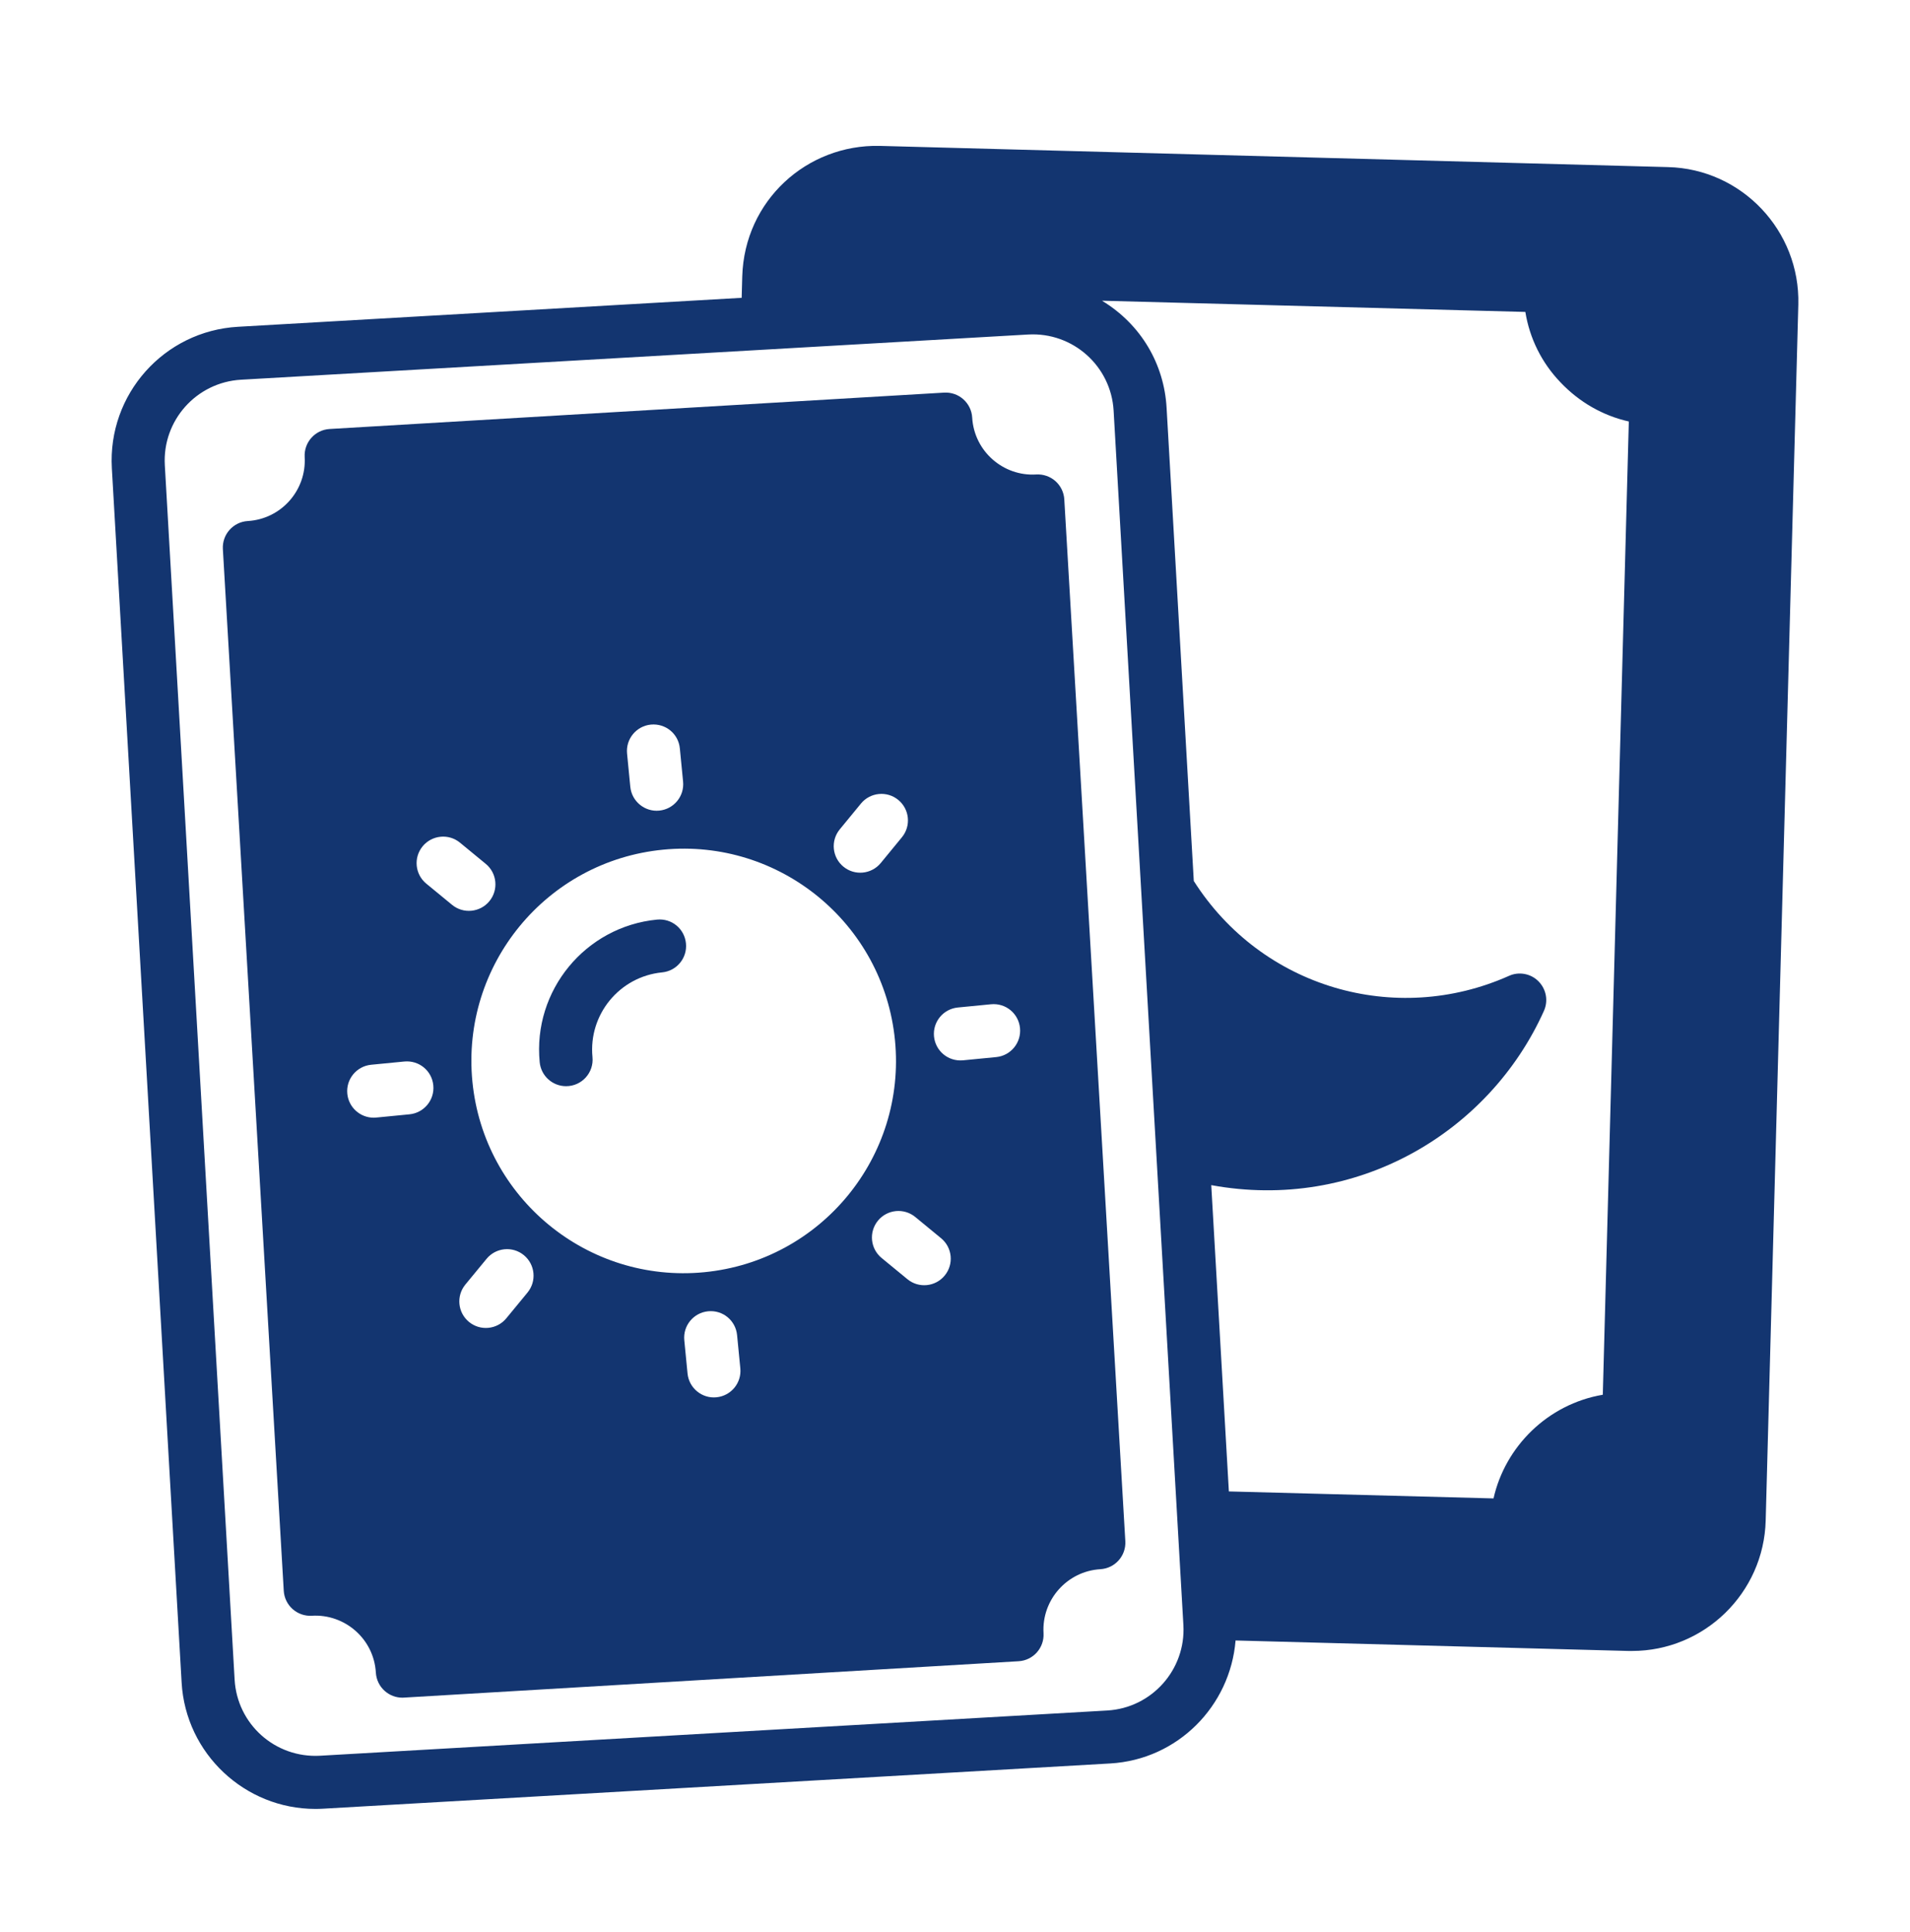
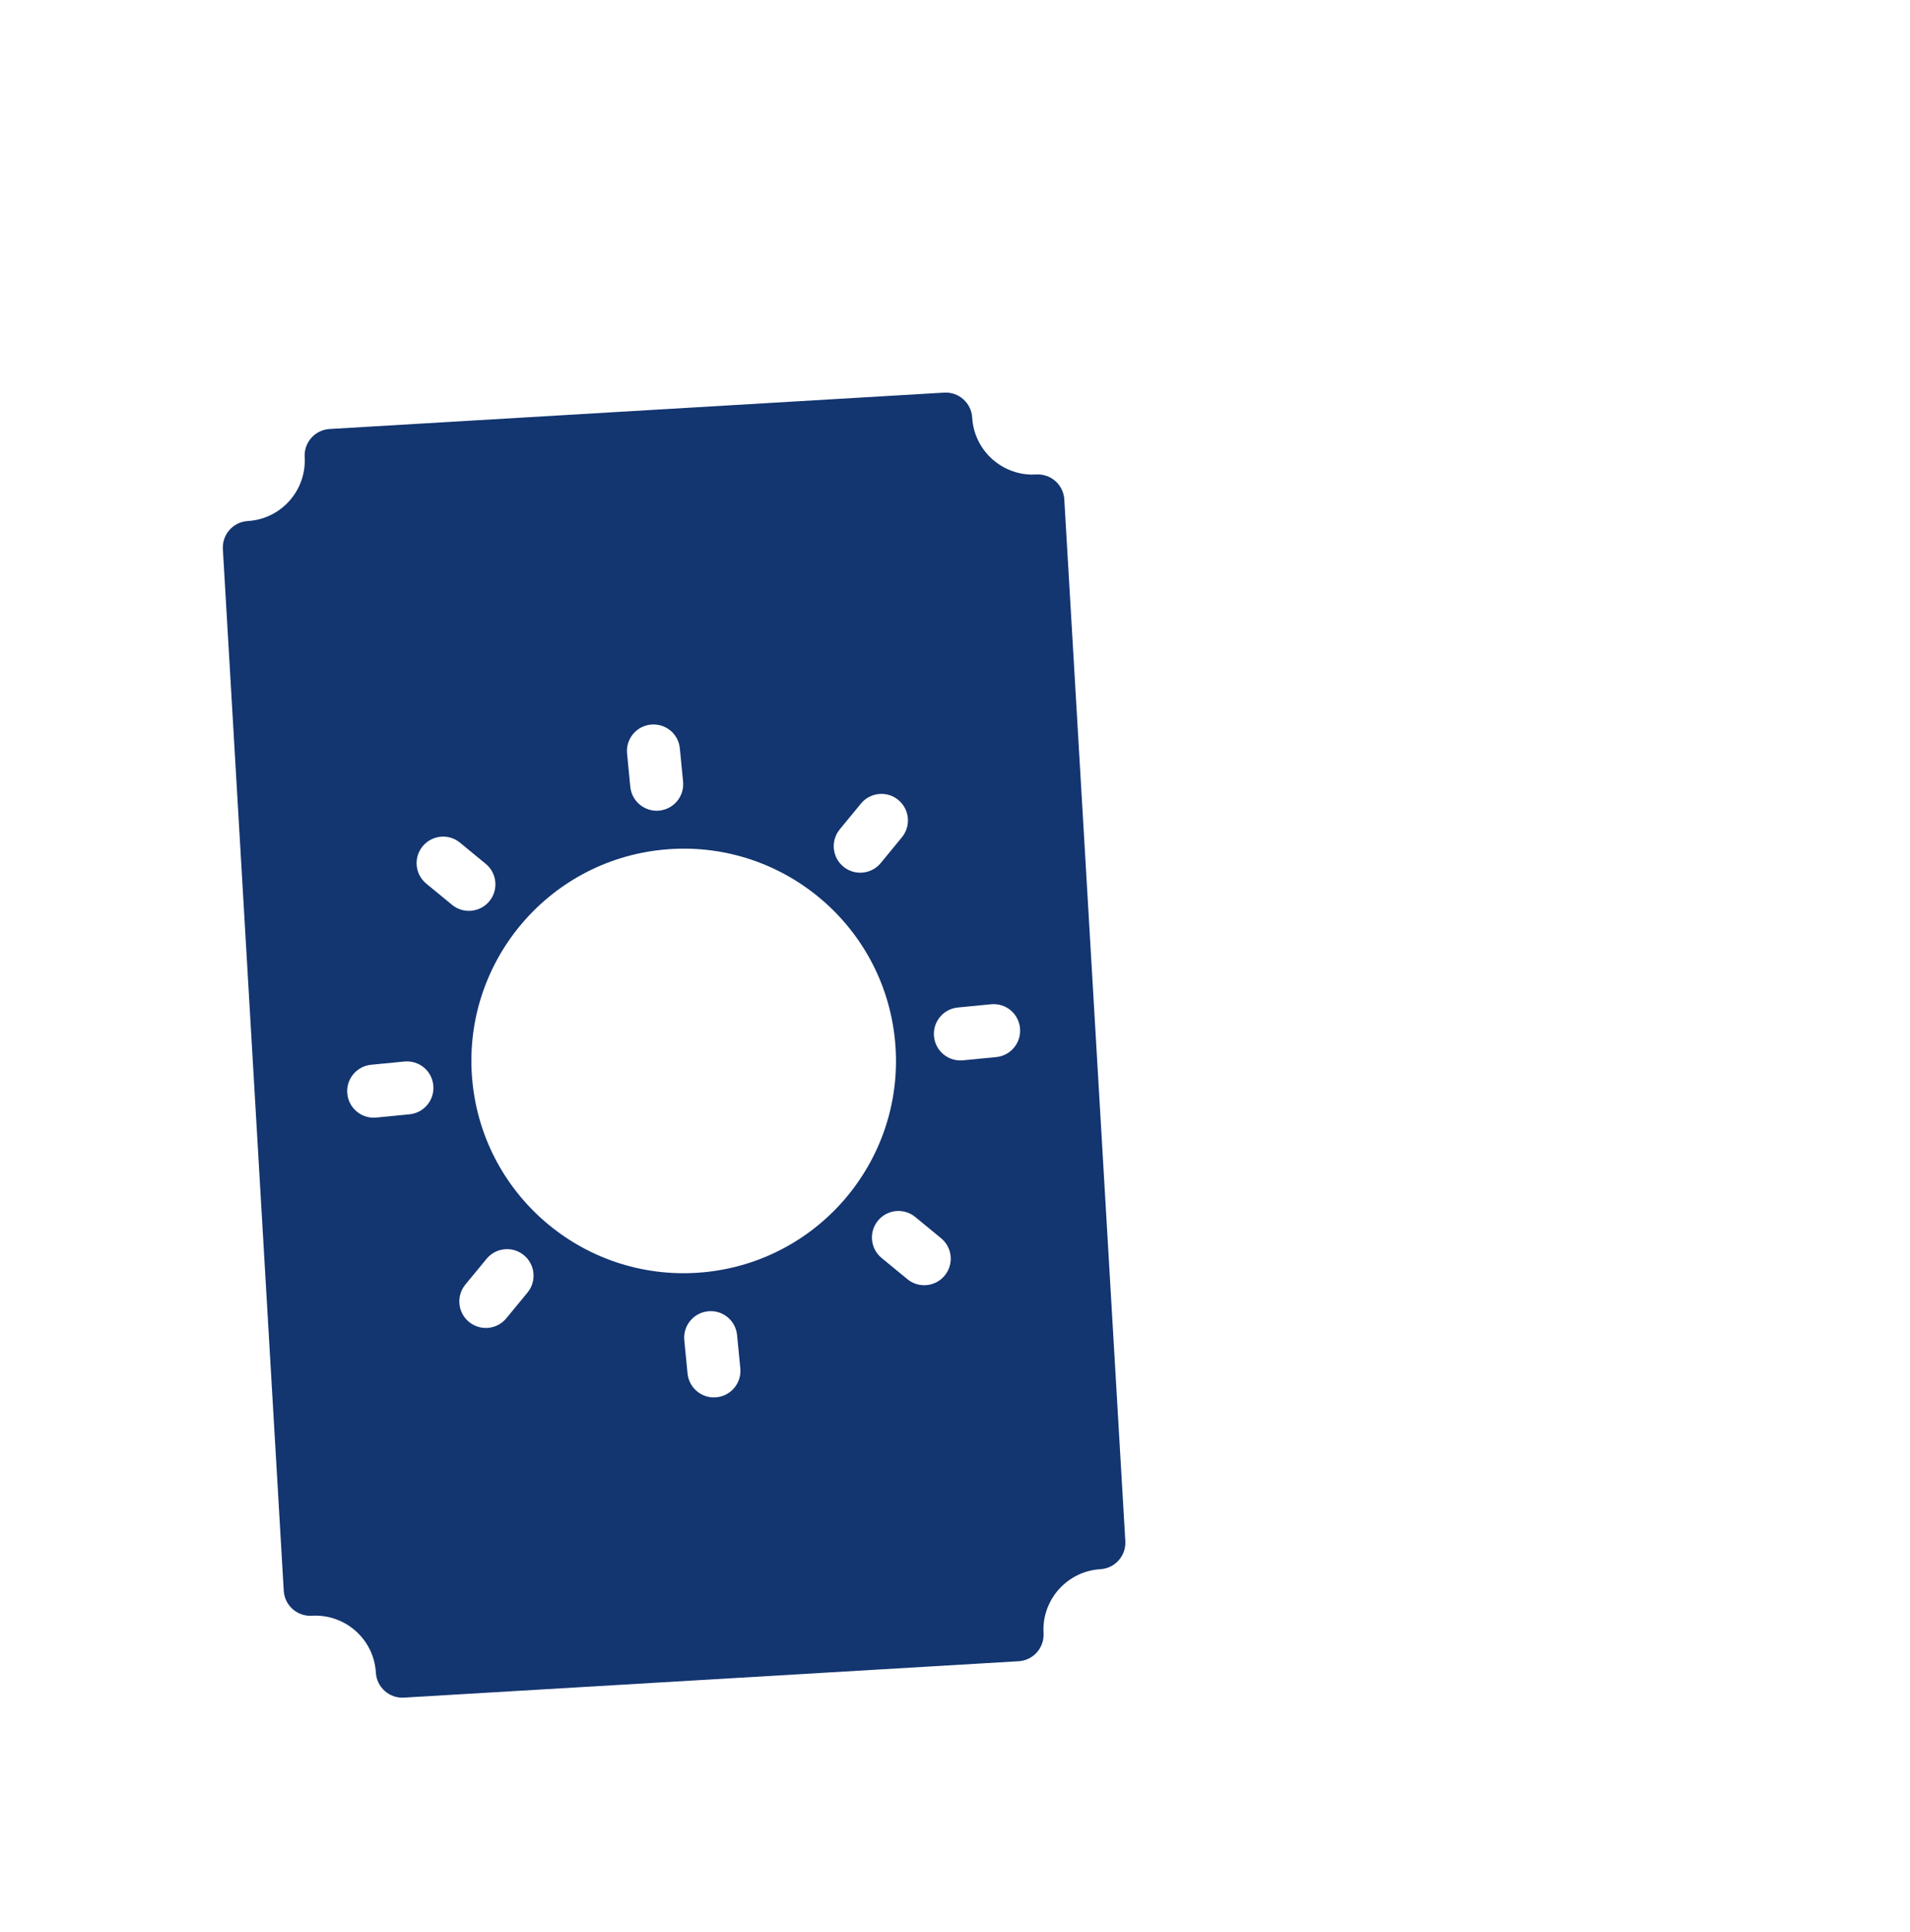
<svg xmlns="http://www.w3.org/2000/svg" width="85" height="86" viewBox="0 0 85 86" fill="none">
  <g clip-path="url(#clip0_252_1336)">
-     <path d="M74.234 7.437L39.148 6.493C35.905 6.421 33.132 8.926 33.032 12.301L33.006 13.255L10.59 14.544C7.299 14.732 4.789 17.549 4.978 20.84L8.083 74.886C8.265 78.053 10.901 80.508 14.034 80.508C14.149 80.508 14.264 80.505 14.38 80.498L49.409 78.485C52.412 78.312 54.748 75.929 54.986 73.012L72.463 73.478H72.628C75.839 73.478 78.496 70.904 78.578 67.669L80.03 13.553C80.113 10.271 77.516 7.52 74.234 7.437ZM49.274 76.128L14.245 78.141C12.24 78.253 10.554 76.734 10.441 74.751L7.335 20.704C7.221 18.714 8.741 17.015 10.725 16.9L45.756 14.888C47.747 14.774 49.446 16.295 49.559 18.278L52.664 72.324C52.778 74.308 51.258 76.014 49.274 76.128ZM71.329 62.074C68.873 62.495 66.983 64.383 66.466 66.689L54.688 66.378L53.904 52.746C60.359 53.932 66.275 50.41 68.709 44.991C68.909 44.542 68.815 44.023 68.461 43.669C68.118 43.326 67.587 43.232 67.151 43.433C62.097 45.688 56.146 43.957 53.127 39.21L51.916 18.143C51.806 16.225 50.799 14.45 49.042 13.384L67.882 13.883C68.071 15.052 68.603 16.138 69.441 17.012C70.279 17.897 71.329 18.499 72.487 18.759L71.329 62.074Z" fill="#133570" />
    <path d="M46.97 21.413C46.736 21.205 46.426 21.099 46.116 21.117C44.649 21.209 43.353 20.086 43.265 18.584C43.247 18.271 43.105 17.979 42.871 17.771C42.637 17.562 42.333 17.457 42.017 17.474L14.668 19.093C14.018 19.132 13.522 19.69 13.559 20.34C13.646 21.824 12.51 23.102 11.028 23.189C10.377 23.228 9.881 23.786 9.918 24.437L12.628 70.802C12.647 71.115 12.789 71.407 13.023 71.615C13.257 71.823 13.57 71.931 13.877 71.911C15.333 71.822 16.639 72.93 16.727 74.445C16.746 74.758 16.888 75.051 17.122 75.258C17.338 75.451 17.618 75.557 17.906 75.557C17.929 75.557 17.953 75.556 17.976 75.554L45.331 73.935C45.982 73.897 46.478 73.338 46.44 72.687C46.353 71.205 47.489 69.927 48.971 69.839C49.622 69.8 50.118 69.242 50.08 68.591L47.364 22.227C47.346 21.914 47.204 21.621 46.97 21.413ZM37.372 36.911L38.314 35.764C38.728 35.26 39.473 35.188 39.975 35.601C40.479 36.015 40.552 36.759 40.138 37.263L39.196 38.41C38.783 38.912 38.038 38.988 37.534 38.572C37.03 38.158 36.958 37.415 37.372 36.911ZM28.966 32.249C29.625 32.188 30.193 32.66 30.255 33.309L30.399 34.787C30.463 35.436 29.988 36.013 29.339 36.077C28.703 36.142 28.114 35.674 28.05 35.016L27.906 33.539C27.842 32.89 28.317 32.312 28.966 32.249ZM18.223 49.594C16.646 49.746 16.729 49.744 16.63 49.744C16.029 49.744 15.516 49.288 15.456 48.678C15.393 48.029 15.867 47.452 16.517 47.388L17.994 47.244C18.651 47.183 19.221 47.656 19.283 48.304C19.347 48.953 18.872 49.53 18.223 49.594ZM18.97 39.327C18.467 38.913 18.395 38.17 18.808 37.666C19.223 37.162 19.968 37.09 20.47 37.503L21.617 38.447C22.12 38.86 22.193 39.605 21.779 40.108C21.366 40.611 20.62 40.685 20.117 40.27L18.97 39.327ZM23.476 57.526L22.533 58.672C22.118 59.177 21.372 59.247 20.872 58.834C20.368 58.42 20.296 57.676 20.709 57.172L21.653 56.026C22.067 55.522 22.811 55.449 23.314 55.863C23.818 56.278 23.89 57.022 23.476 57.526ZM31.886 62.188C31.25 62.254 30.661 61.785 30.597 61.127L30.453 59.65C30.389 59.001 30.864 58.424 31.513 58.36C32.17 58.297 32.739 58.772 32.802 59.421L32.946 60.898C33.01 61.547 32.535 62.124 31.886 62.188ZM31.343 56.621C26.15 57.127 21.53 53.328 21.023 48.135C20.517 42.943 24.316 38.322 29.509 37.816C34.702 37.309 39.322 41.108 39.829 46.301C40.335 51.494 36.536 56.114 31.343 56.621ZM42.042 56.769C41.628 57.274 40.883 57.346 40.381 56.931L39.234 55.988C38.73 55.574 38.658 54.83 39.072 54.326C39.487 53.822 40.231 53.751 40.734 54.165L41.88 55.108C42.384 55.522 42.456 56.266 42.042 56.769ZM44.333 47.047L42.855 47.191C42.179 47.251 41.627 46.758 41.566 46.13C41.502 45.481 41.977 44.904 42.626 44.84L44.103 44.696C44.76 44.633 45.33 45.108 45.393 45.757C45.456 46.406 44.982 46.984 44.333 47.047Z" fill="#133570" />
-     <path d="M29.238 40.928C26.049 41.239 23.706 44.086 24.018 47.276C24.077 47.886 24.591 48.342 25.191 48.342C25.895 48.342 26.435 47.737 26.367 47.047C26.183 45.153 27.573 43.462 29.467 43.277C30.116 43.214 30.591 42.637 30.527 41.988C30.465 41.339 29.896 40.864 29.238 40.928Z" fill="#133570" />
  </g>
  <defs>
    <clipPath id="clip0_252_1336">
      <rect width="85" height="85" fill="white" transform="translate(0 0.5)" />
    </clipPath>
  </defs>
</svg>